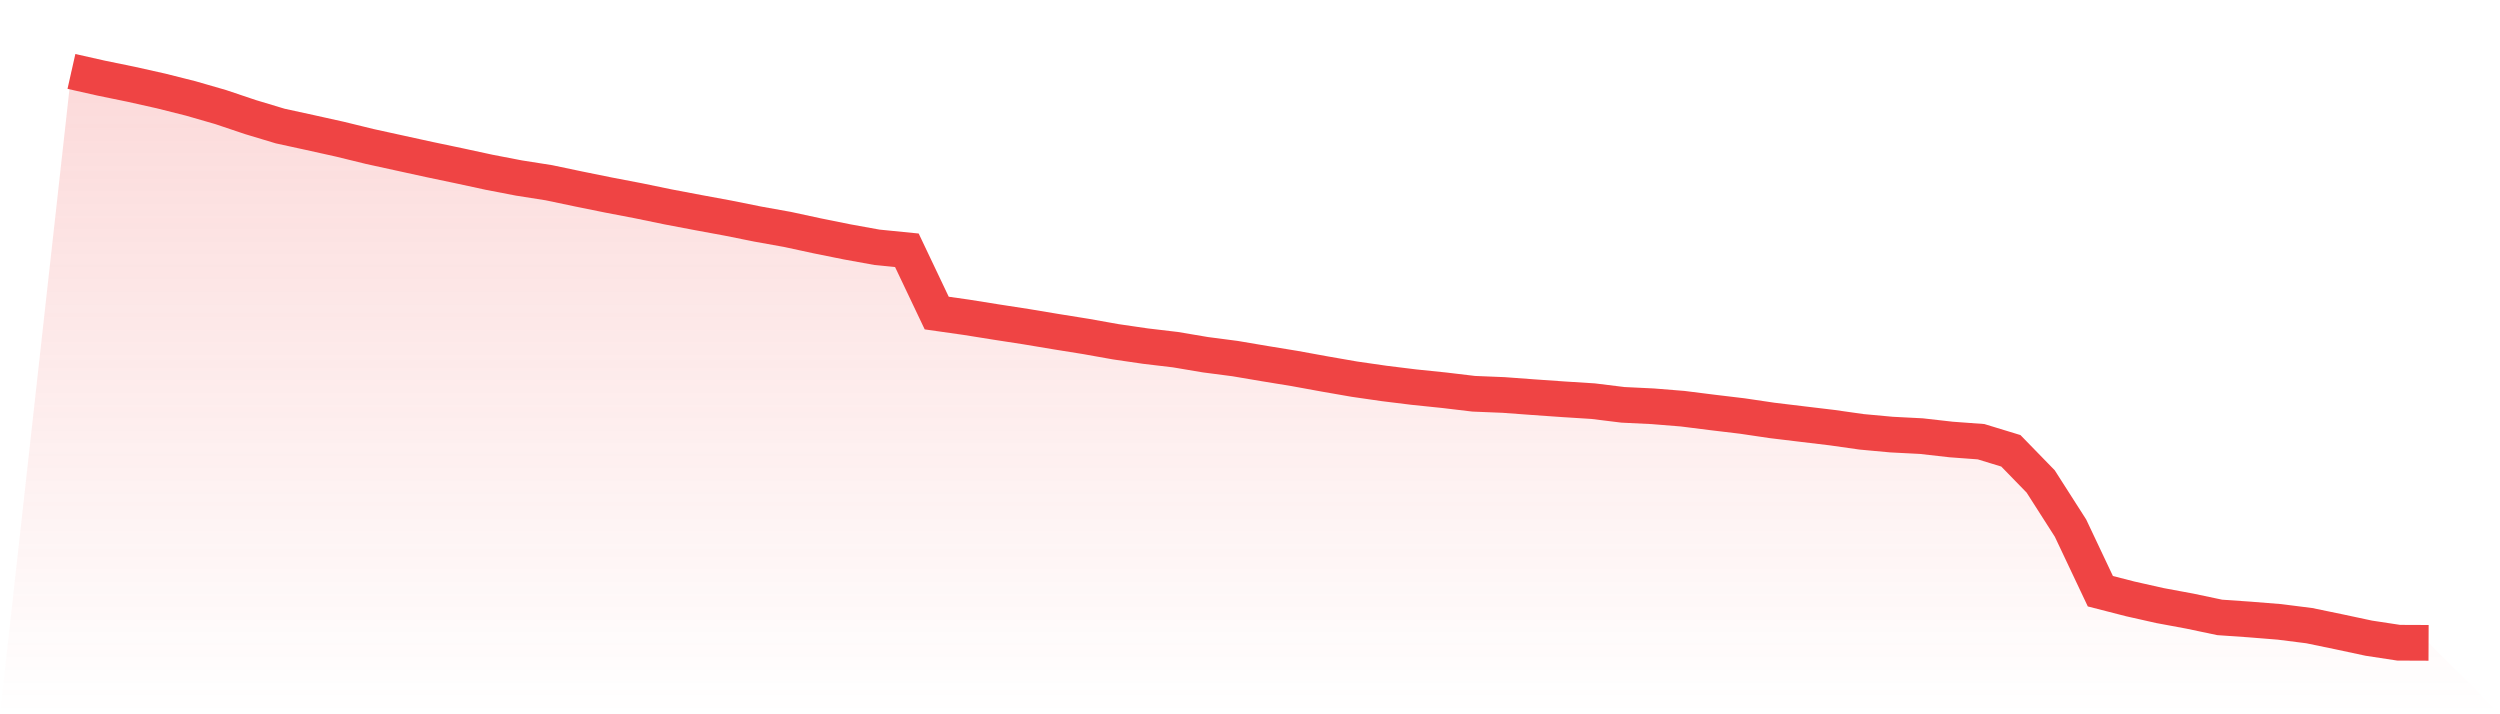
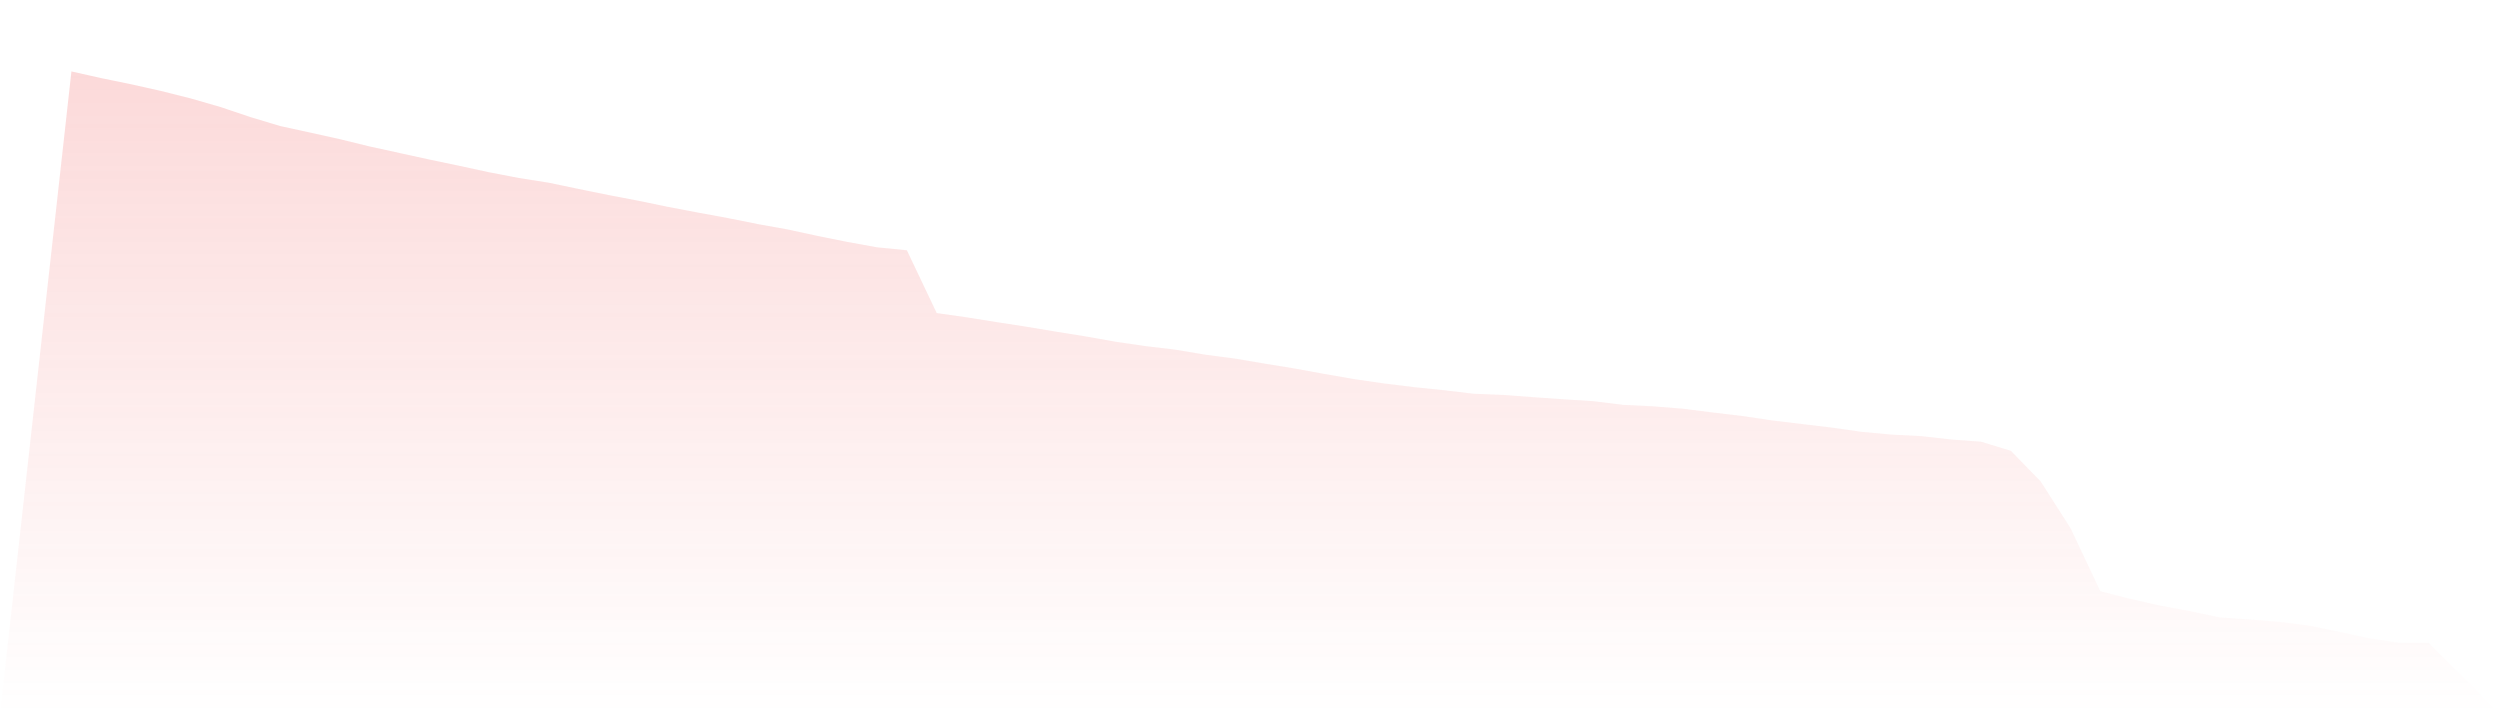
<svg xmlns="http://www.w3.org/2000/svg" viewBox="0 0 140 40">
  <defs>
    <linearGradient id="gradient" x1="0" x2="0" y1="0" y2="1">
      <stop offset="0%" stop-color="#ef4444" stop-opacity="0.2" />
      <stop offset="100%" stop-color="#ef4444" stop-opacity="0" />
    </linearGradient>
  </defs>
  <path d="M4,4 L4,4 L5.671,4.376 L7.342,4.719 L9.013,5.093 L10.684,5.513 L12.354,5.995 L14.025,6.557 L15.696,7.06 L17.367,7.424 L19.038,7.795 L20.709,8.204 L22.38,8.57 L24.051,8.935 L25.722,9.286 L27.392,9.647 L29.063,9.969 L30.734,10.232 L32.405,10.583 L34.076,10.922 L35.747,11.242 L37.418,11.587 L39.089,11.904 L40.759,12.212 L42.43,12.548 L44.101,12.848 L45.772,13.209 L47.443,13.546 L49.114,13.849 L50.785,14.016 L52.456,17.531 L54.127,17.769 L55.797,18.036 L57.468,18.294 L59.139,18.573 L60.81,18.841 L62.481,19.139 L64.152,19.383 L65.823,19.581 L67.494,19.863 L69.165,20.081 L70.835,20.364 L72.506,20.637 L74.177,20.942 L75.848,21.233 L77.519,21.474 L79.19,21.68 L80.861,21.852 L82.532,22.051 L84.203,22.119 L85.873,22.242 L87.544,22.359 L89.215,22.465 L90.886,22.671 L92.557,22.752 L94.228,22.887 L95.899,23.097 L97.57,23.297 L99.24,23.544 L100.911,23.746 L102.582,23.946 L104.253,24.183 L105.924,24.337 L107.595,24.423 L109.266,24.612 L110.937,24.735 L112.608,25.245 L114.278,26.961 L115.949,29.575 L117.62,33.108 L119.291,33.537 L120.962,33.913 L122.633,34.223 L124.304,34.575 L125.975,34.691 L127.646,34.825 L129.316,35.036 L130.987,35.382 L132.658,35.739 L134.329,35.993 L136,36 L140,40 L0,40 z" fill="url(#gradient)" />
-   <path d="M4,4 L4,4 L5.671,4.376 L7.342,4.719 L9.013,5.093 L10.684,5.513 L12.354,5.995 L14.025,6.557 L15.696,7.06 L17.367,7.424 L19.038,7.795 L20.709,8.204 L22.38,8.57 L24.051,8.935 L25.722,9.286 L27.392,9.647 L29.063,9.969 L30.734,10.232 L32.405,10.583 L34.076,10.922 L35.747,11.242 L37.418,11.587 L39.089,11.904 L40.759,12.212 L42.43,12.548 L44.101,12.848 L45.772,13.209 L47.443,13.546 L49.114,13.849 L50.785,14.016 L52.456,17.531 L54.127,17.769 L55.797,18.036 L57.468,18.294 L59.139,18.573 L60.81,18.841 L62.481,19.139 L64.152,19.383 L65.823,19.581 L67.494,19.863 L69.165,20.081 L70.835,20.364 L72.506,20.637 L74.177,20.942 L75.848,21.233 L77.519,21.474 L79.19,21.68 L80.861,21.852 L82.532,22.051 L84.203,22.119 L85.873,22.242 L87.544,22.359 L89.215,22.465 L90.886,22.671 L92.557,22.752 L94.228,22.887 L95.899,23.097 L97.57,23.297 L99.24,23.544 L100.911,23.746 L102.582,23.946 L104.253,24.183 L105.924,24.337 L107.595,24.423 L109.266,24.612 L110.937,24.735 L112.608,25.245 L114.278,26.961 L115.949,29.575 L117.62,33.108 L119.291,33.537 L120.962,33.913 L122.633,34.223 L124.304,34.575 L125.975,34.691 L127.646,34.825 L129.316,35.036 L130.987,35.382 L132.658,35.739 L134.329,35.993 L136,36" fill="none" stroke="#ef4444" stroke-width="2" />
</svg>